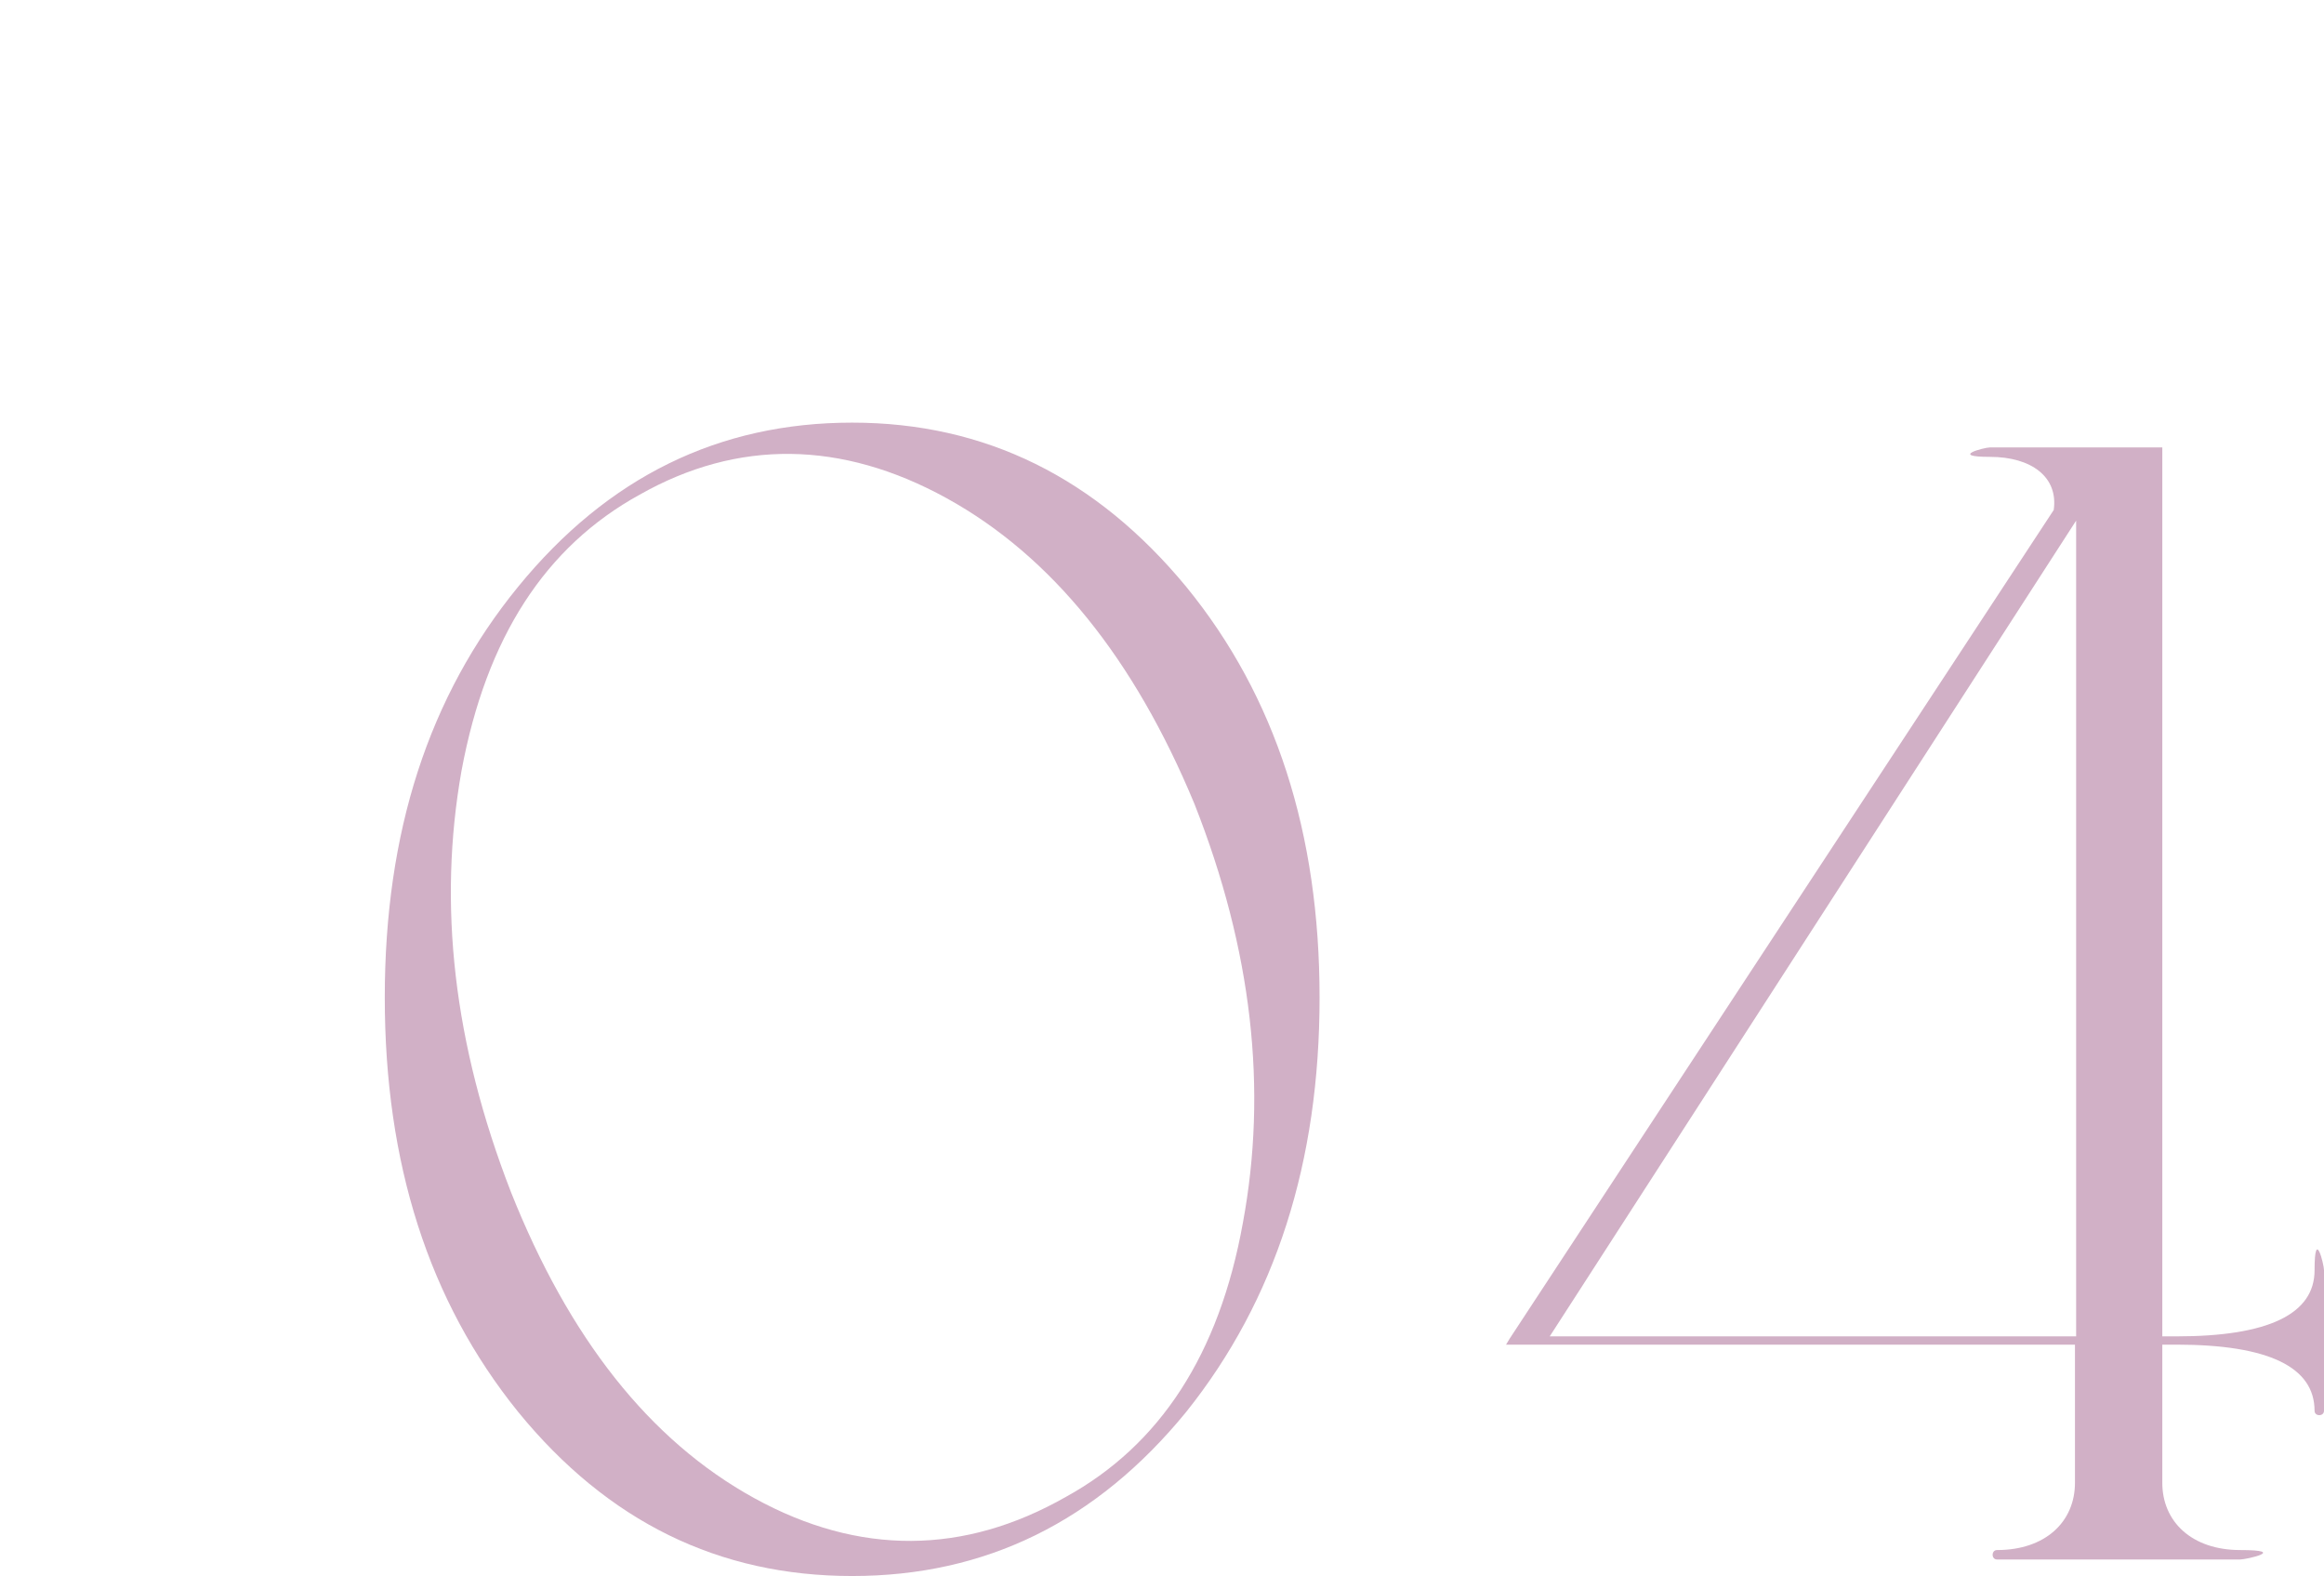
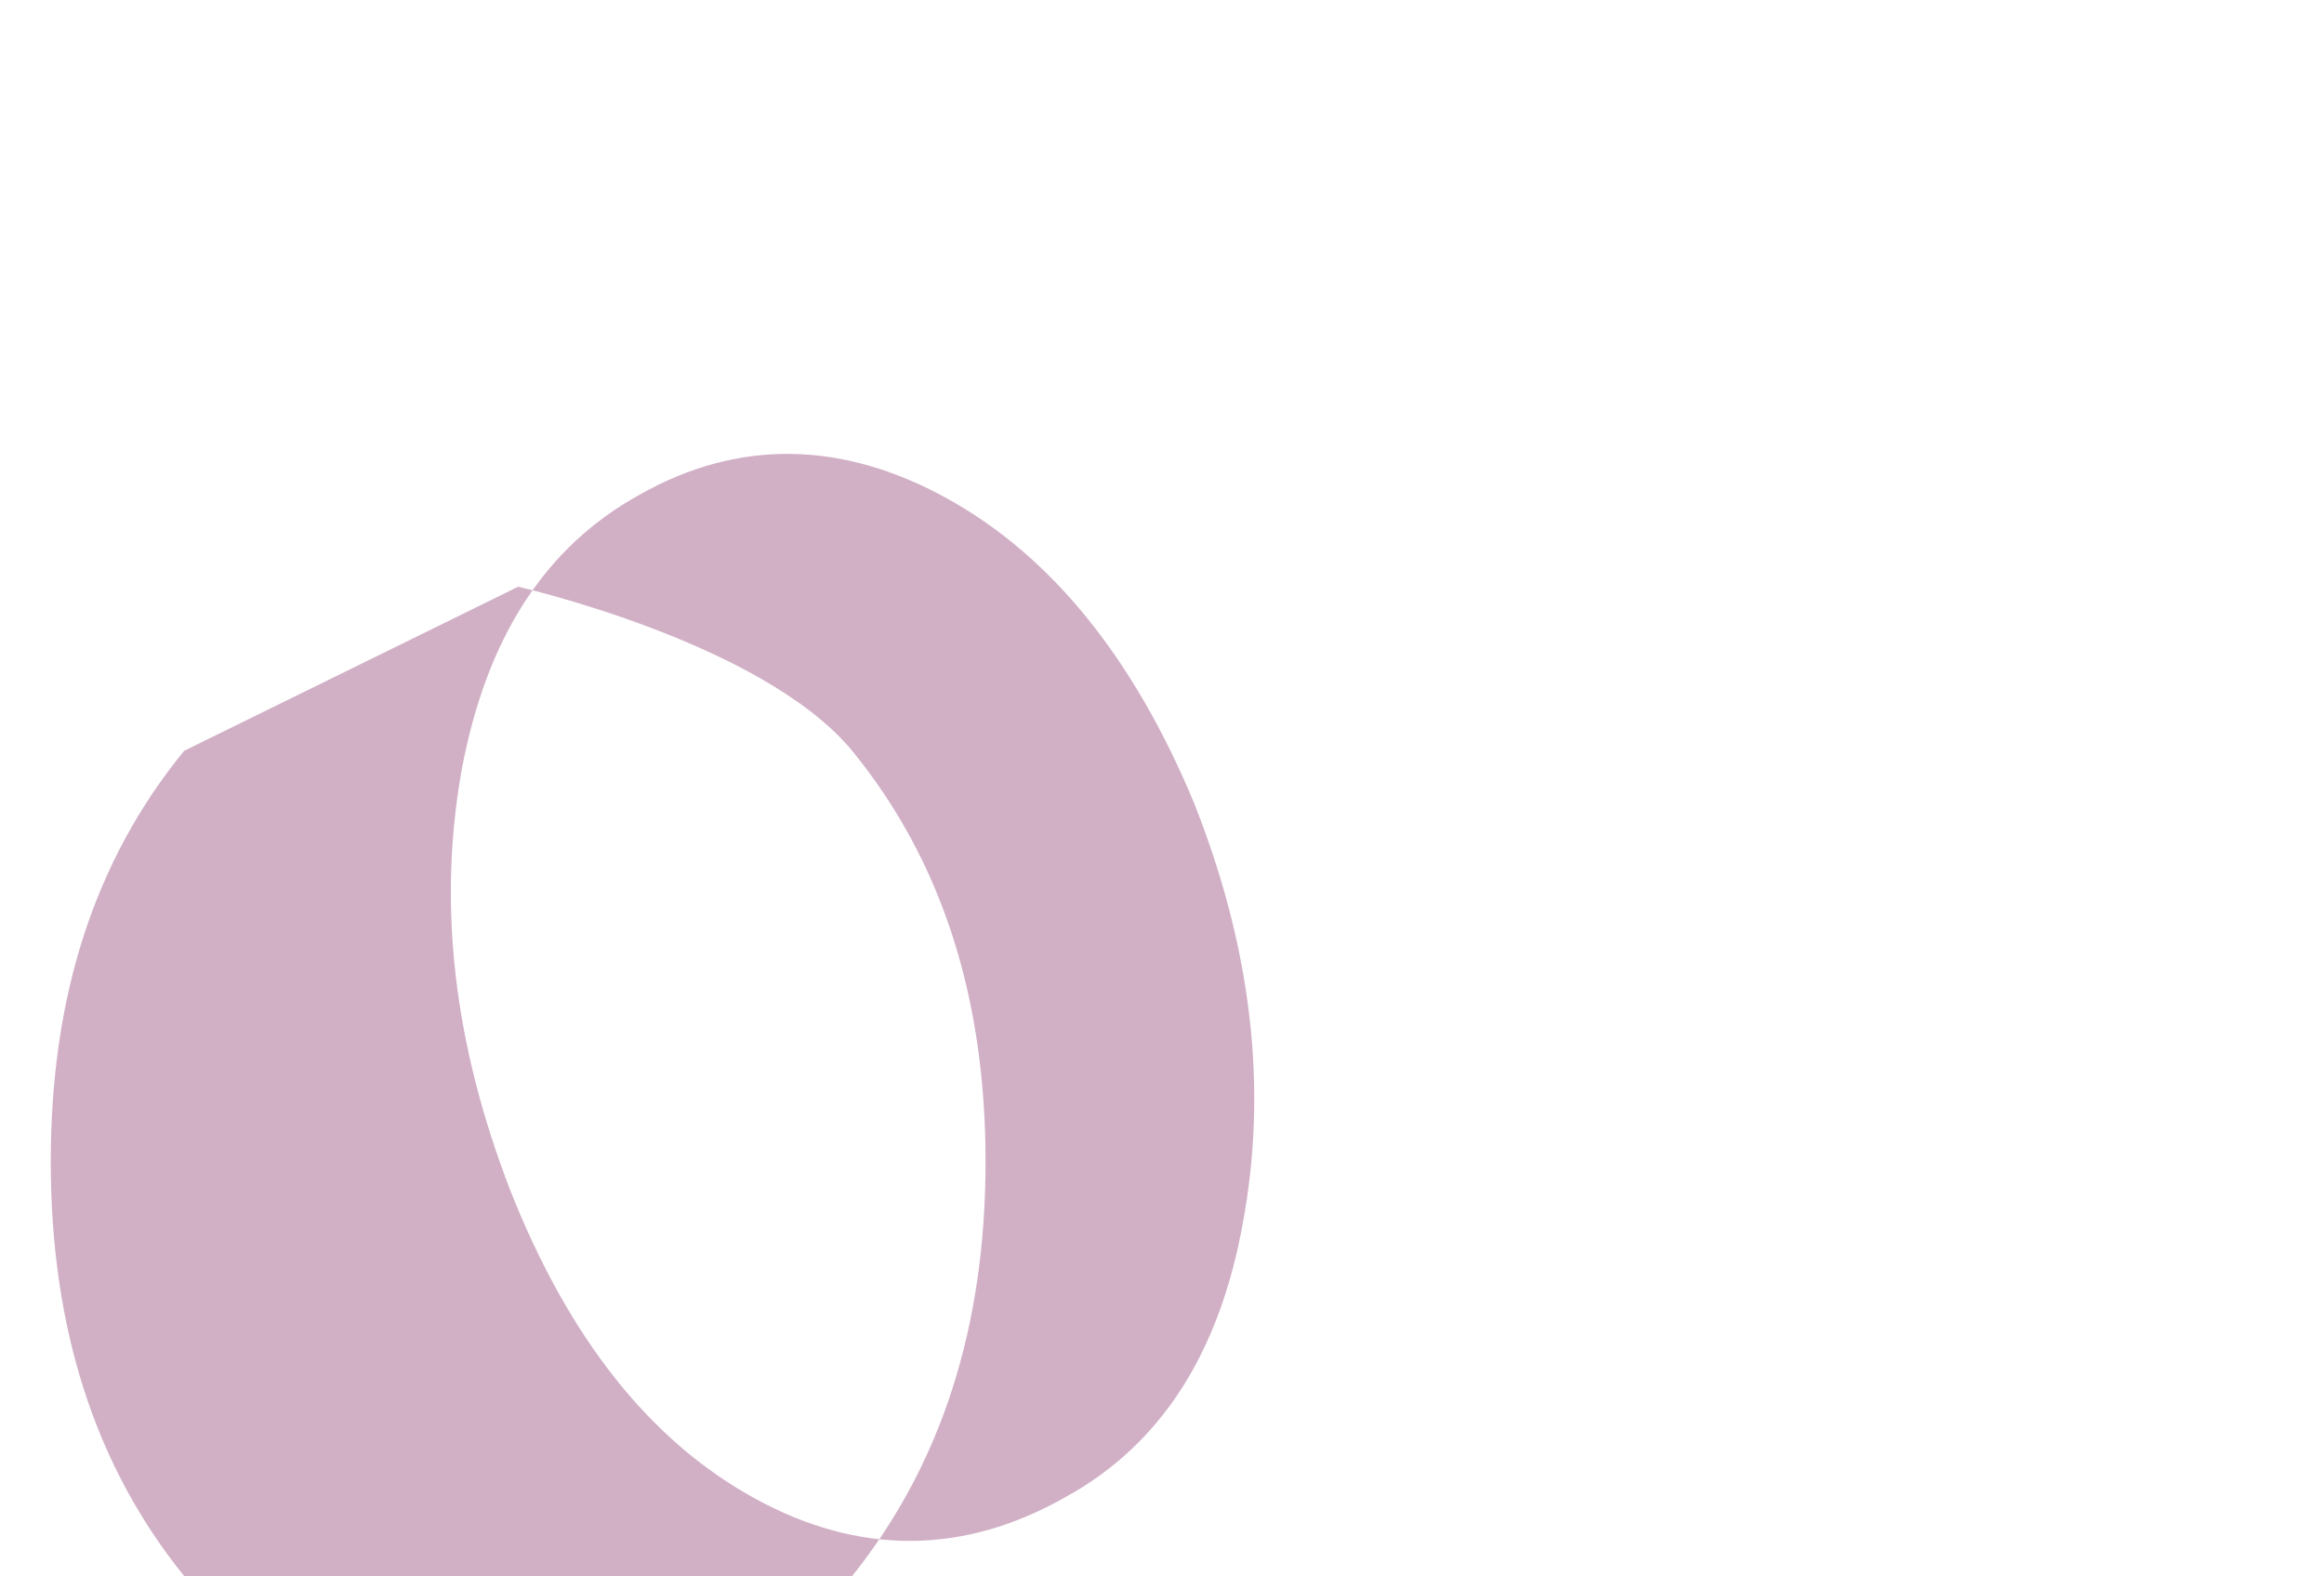
<svg xmlns="http://www.w3.org/2000/svg" id="_レイヤー_2" data-name=" レイヤー 2" version="1.1" viewBox="0 0 196.9 133.5">
  <defs>
    <style>
      .cls-1 {
        fill: #d1b0c6;
        stroke-width: 0px;
      }
    </style>
  </defs>
  <g id="design">
-     <path class="cls-1" d="M43.9,49.7c7.6-9.3,17-13.9,28.3-13.9s20.7,4.7,28.3,13.9c7.6,9.3,11.3,20.9,11.3,34.8s-3.7,25.6-11.3,35.1c-7.6,9.3-17,13.9-28.3,13.9s-20.7-4.6-28.3-13.9c-7.6-9.4-11.3-21.1-11.3-35.1s3.7-25.5,11.3-34.8ZM105.3,103.6c2.1-11.3.8-23.1-4.1-35.5-5.1-12.3-12.1-21-21-25.9s-17.7-5-26-.3c-8,4.4-13,12.1-15.1,23.4-2,11.3-.7,23.1,4.2,35.7,4.9,12.3,11.7,21,20.6,25.9s17.8,4.8,26.4-.1c8-4.4,13-12.1,15-23.2h0Z" />
-     <path class="cls-1" d="M196.9,107.6v11.9c0,.5-.8.5-.8,0,0-3.7-3.9-5.6-11.7-5.6h-1.2v11.7c0,3.3,2.5,5.7,6.6,5.7s.5.8,0,.8h-20.6c-.5,0-.5-.8,0-.8,4.1,0,6.6-2.4,6.6-5.7v-11.7h-48.2l.3-.5,46.1-70.2c.4-2.8-1.9-4.5-5.4-4.5s-.5-.8,0-.8h14.6v75.3h1.2c7.8,0,11.7-1.9,11.7-5.6s.8-.5.8,0h0ZM131.3,113.2h44.6V44.1l-44.6,69.1Z" />
+     <path class="cls-1" d="M43.9,49.7s20.7,4.7,28.3,13.9c7.6,9.3,11.3,20.9,11.3,34.8s-3.7,25.6-11.3,35.1c-7.6,9.3-17,13.9-28.3,13.9s-20.7-4.6-28.3-13.9c-7.6-9.4-11.3-21.1-11.3-35.1s3.7-25.5,11.3-34.8ZM105.3,103.6c2.1-11.3.8-23.1-4.1-35.5-5.1-12.3-12.1-21-21-25.9s-17.7-5-26-.3c-8,4.4-13,12.1-15.1,23.4-2,11.3-.7,23.1,4.2,35.7,4.9,12.3,11.7,21,20.6,25.9s17.8,4.8,26.4-.1c8-4.4,13-12.1,15-23.2h0Z" />
  </g>
</svg>